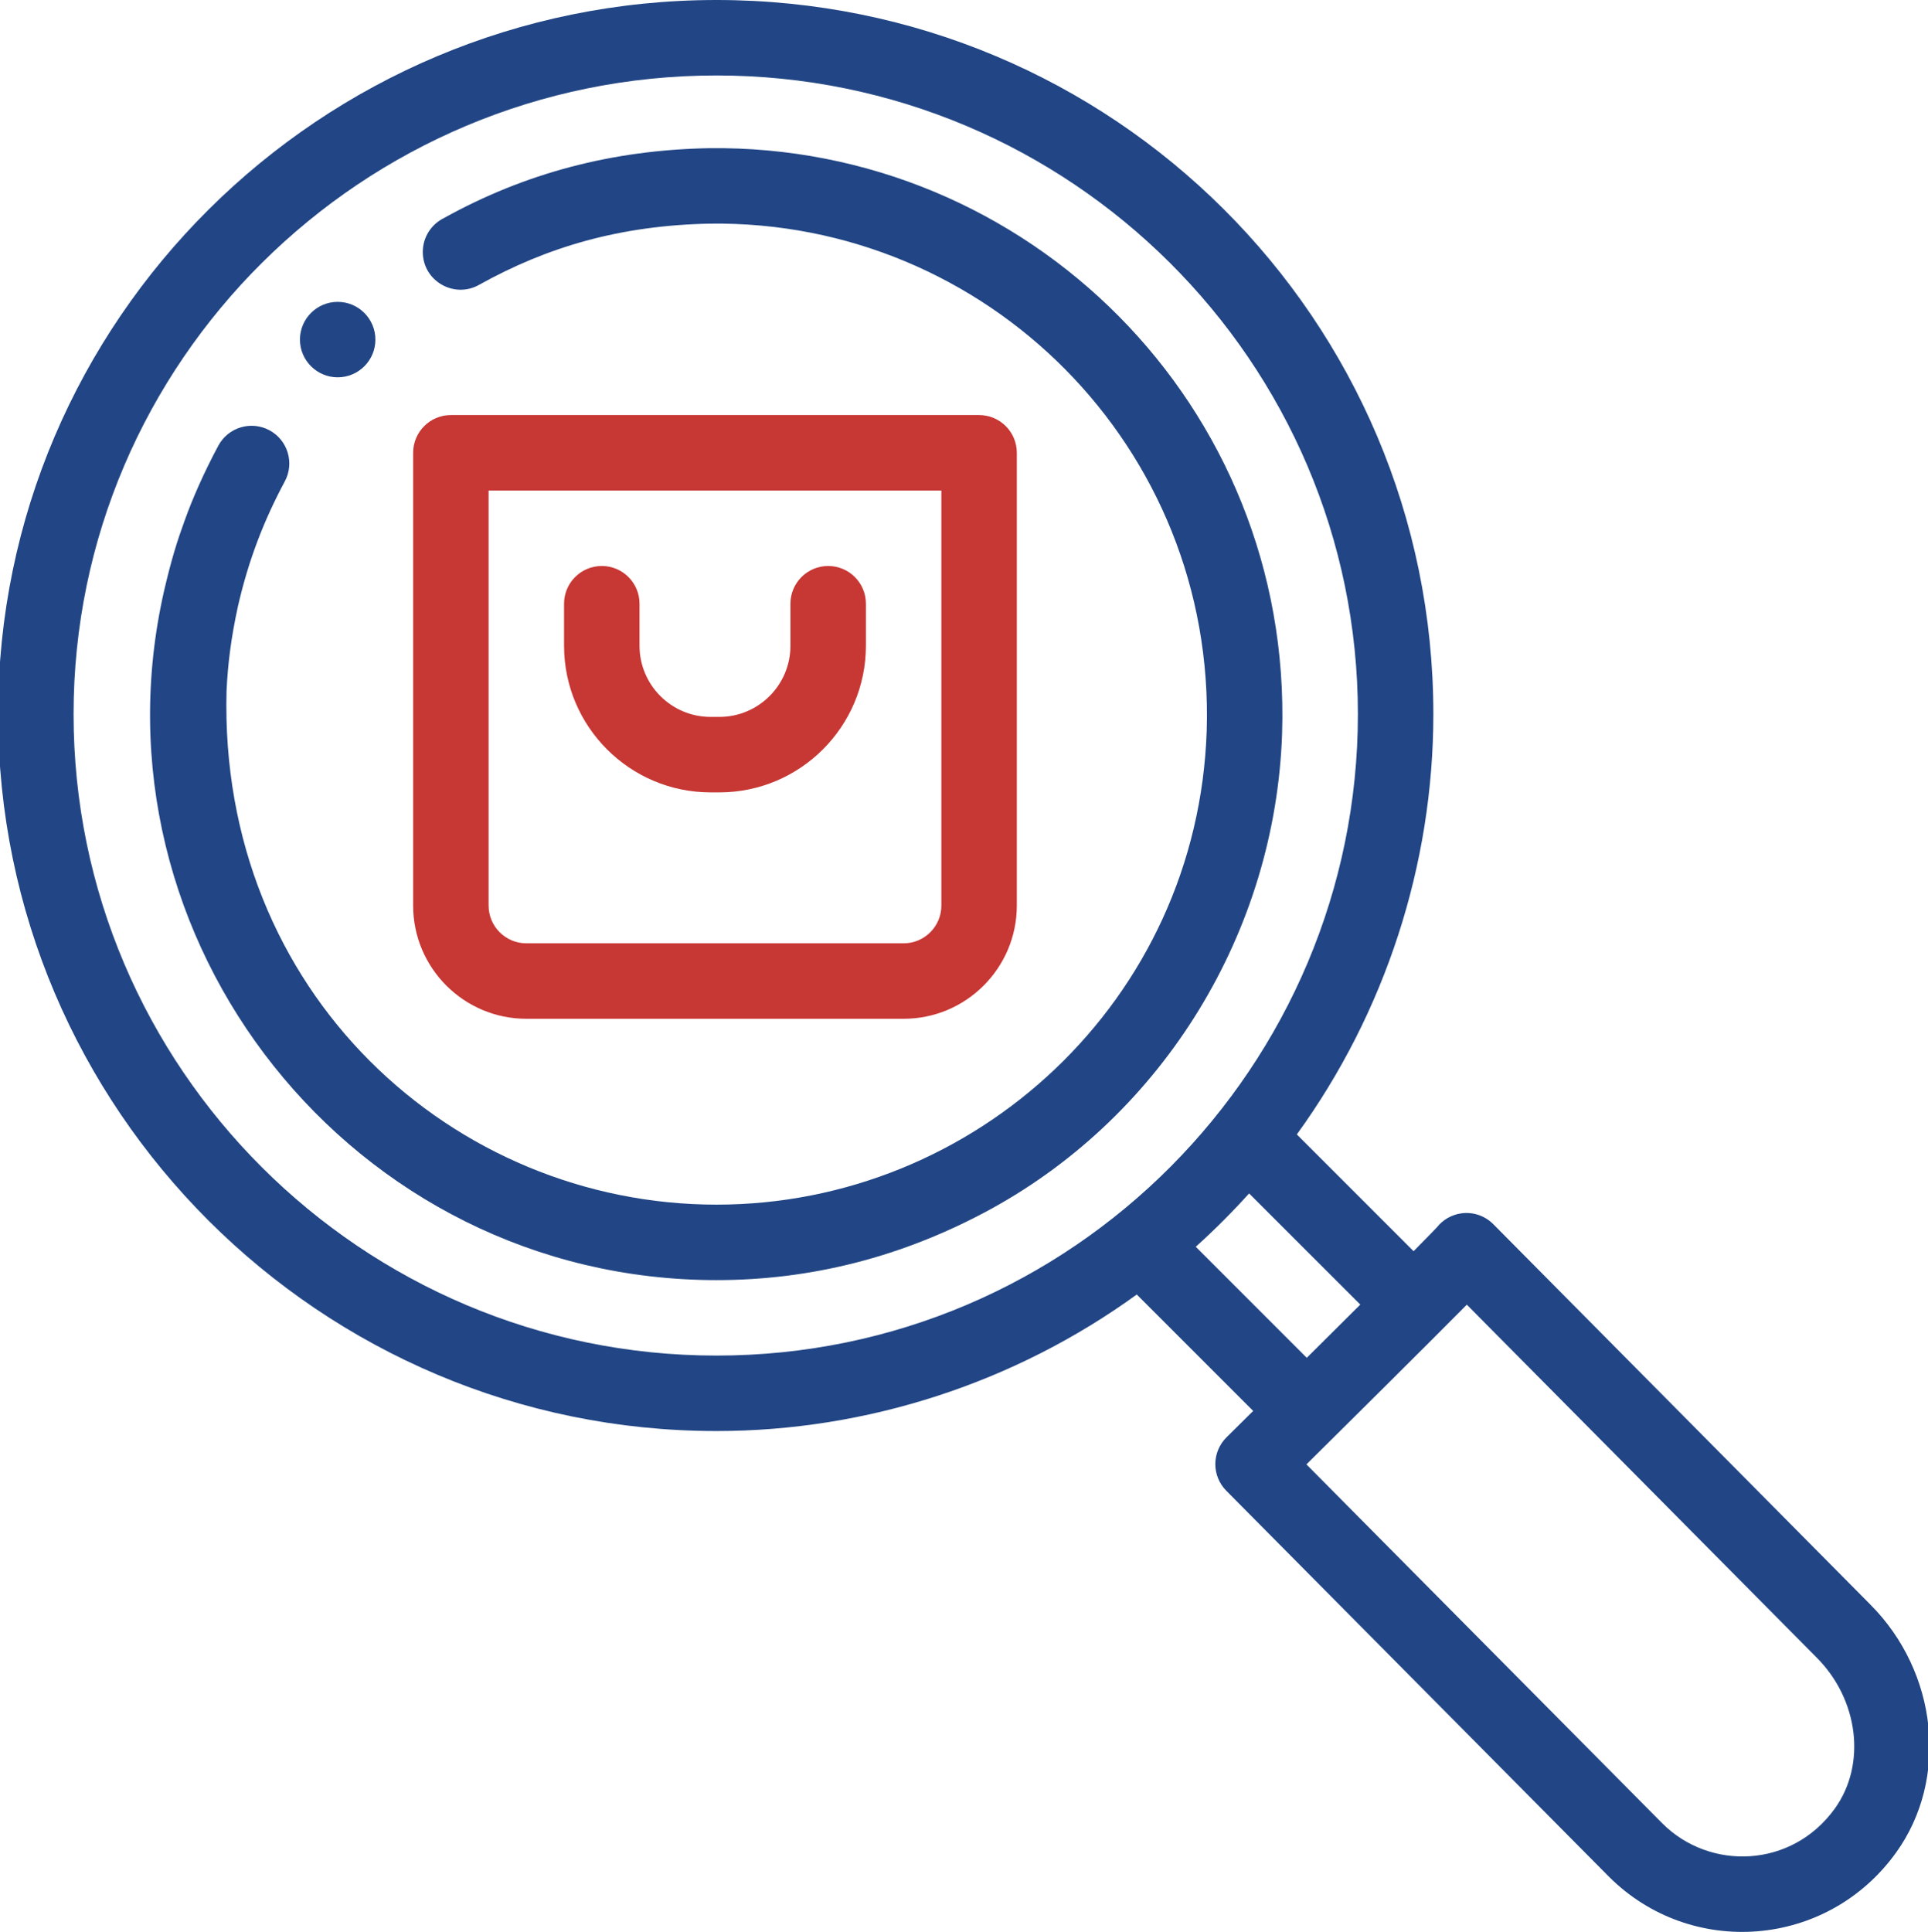
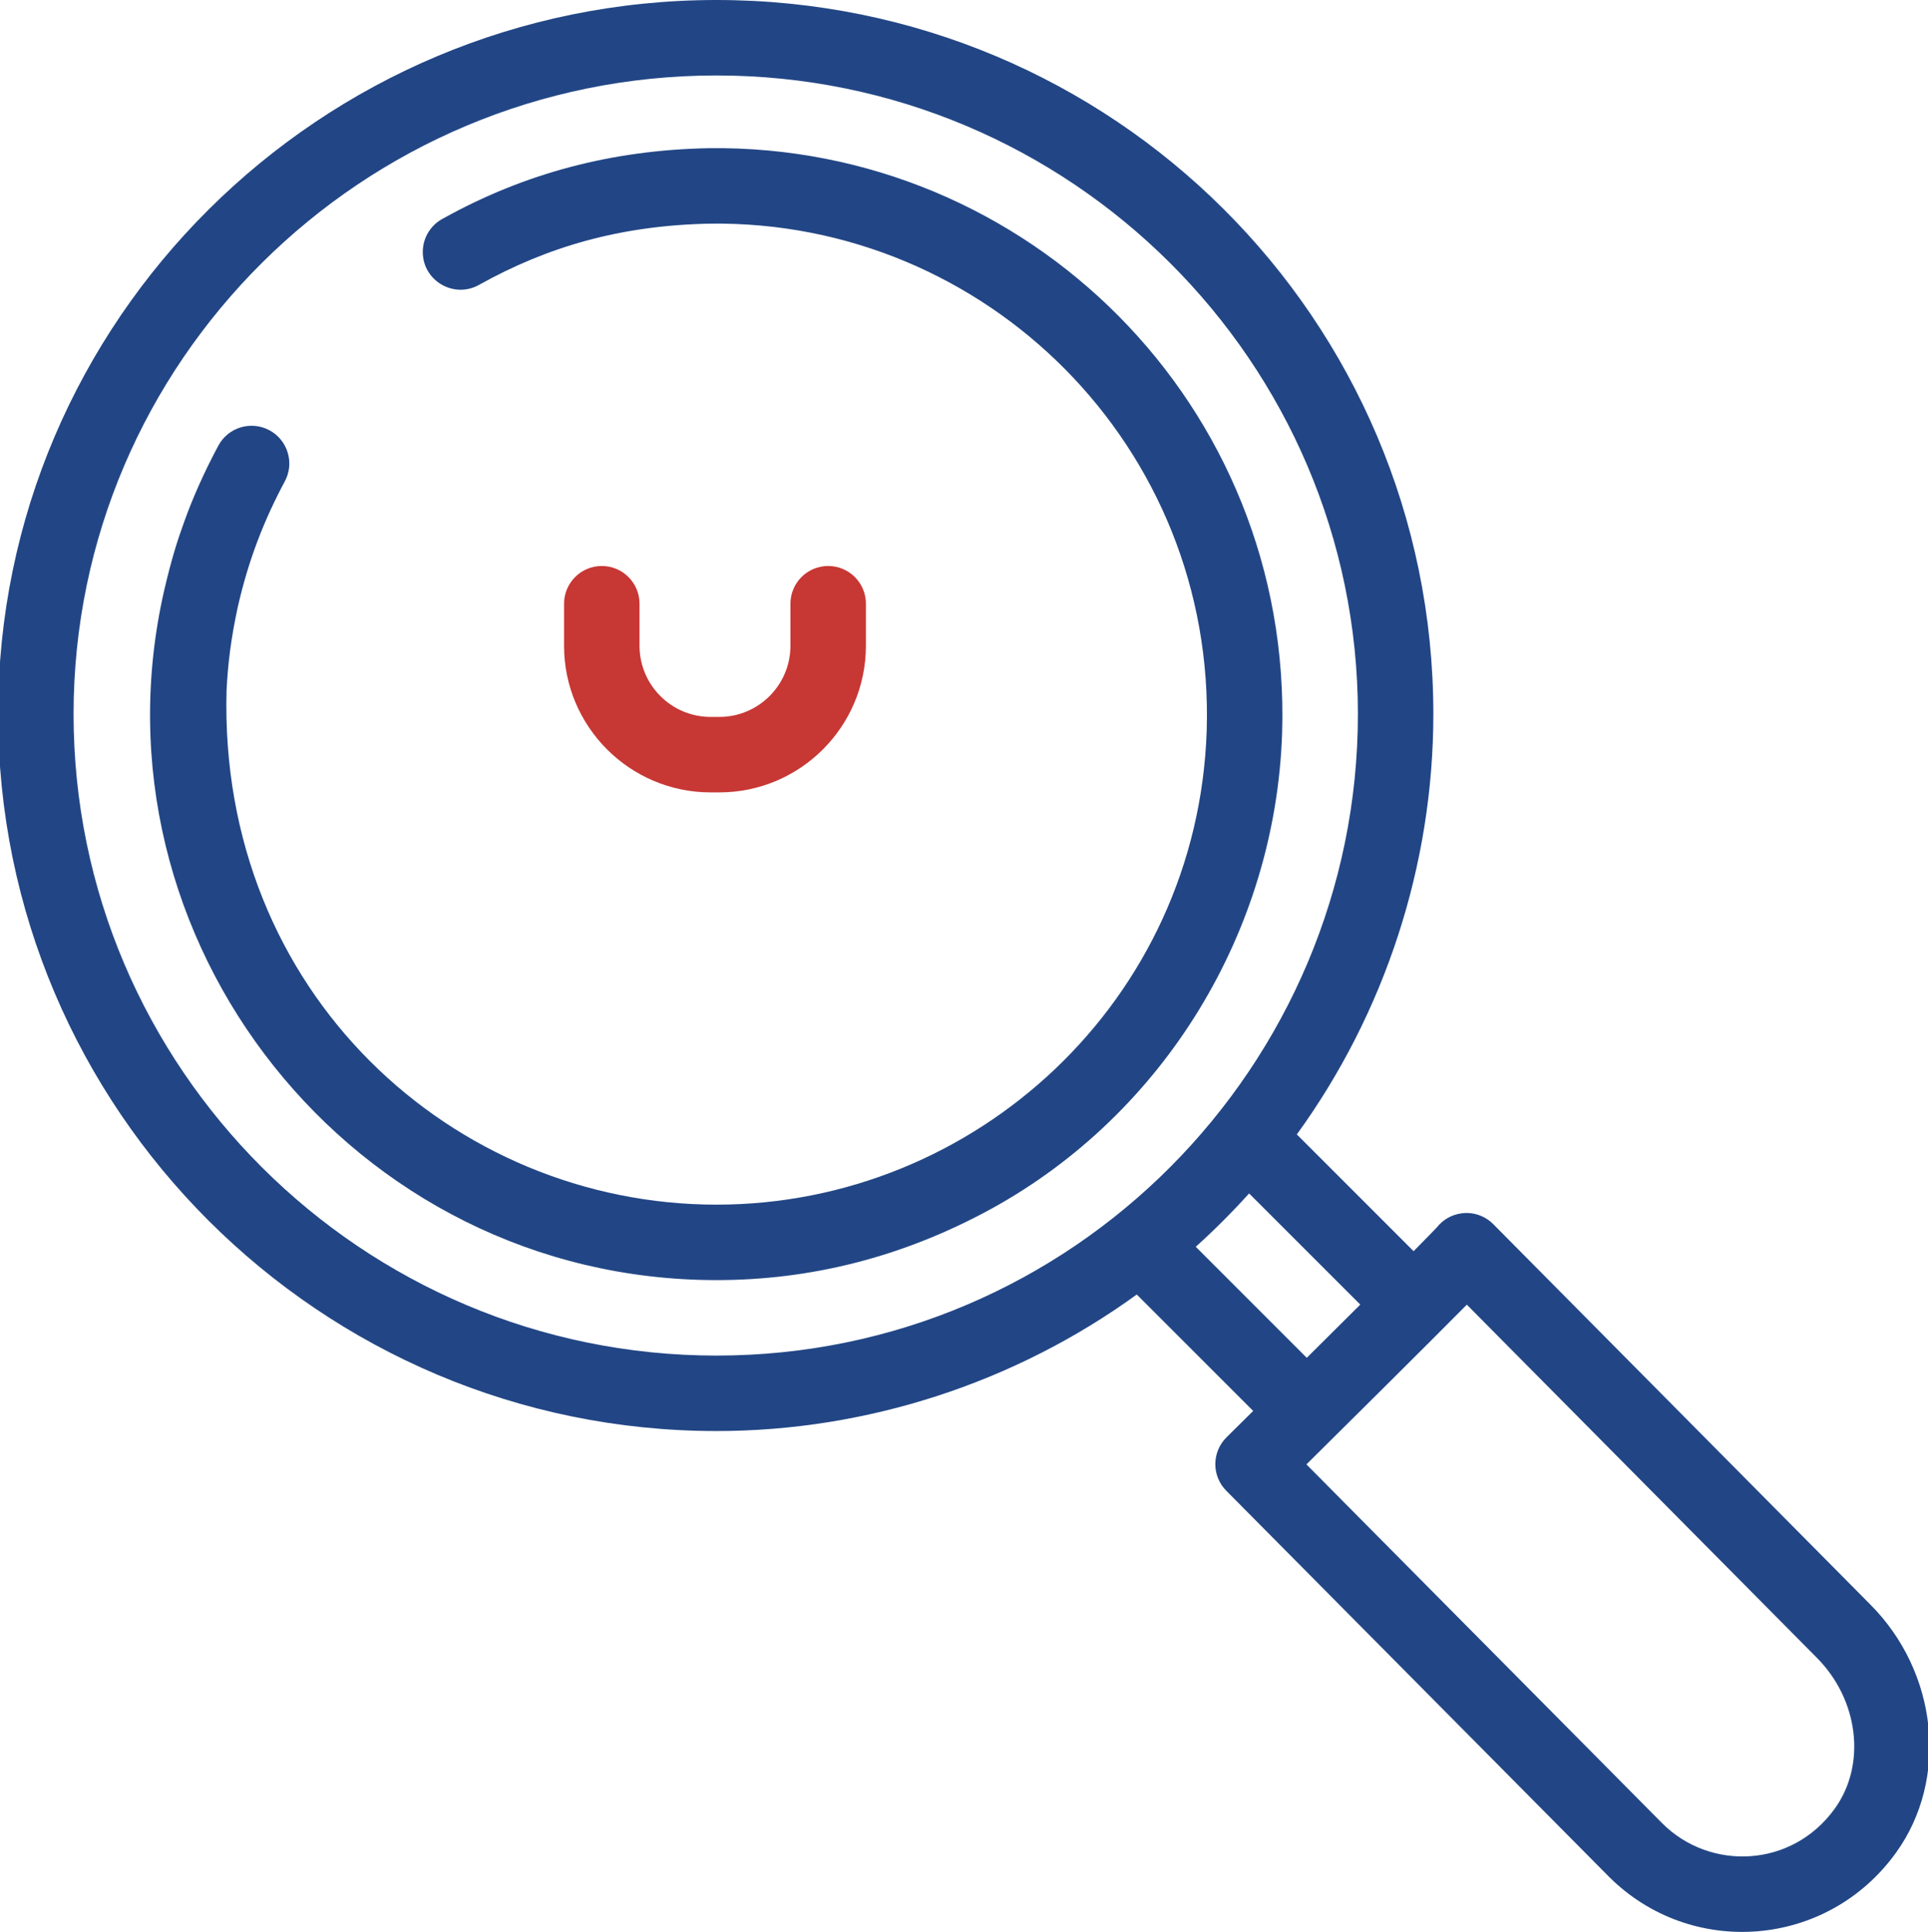
<svg xmlns="http://www.w3.org/2000/svg" width="511" height="512" viewBox="0 0 511 512" fill="none">
  <g clip-path="url(#clip0)">
-     <path d="M89.5 100C95.019 100 99.5 95.519 99.5 90C99.5 84.5 95.027 80 89.5 80C83.981 80 79.5 84.481 79.5 90C79.5 95.547 84.019 100 89.5 100Z" fill="#224685" />
-     <path d="M139.5 270H239.5C256.043 270 269.5 256.543 269.5 240V120C269.5 114.477 265.02 110 259.5 110H119.5C113.977 110 109.5 114.477 109.5 120V240C109.5 256.543 122.957 270 139.5 270ZM129.5 130H249.5V240C249.5 245.512 245.012 250 239.5 250H139.5C133.984 250 129.5 245.512 129.5 240V130Z" fill="#C73734" />
    <path d="M188.348 210H190.648C212.07 210 229.5 192.57 229.5 171.148V160C229.5 154.477 225.023 150 219.5 150C213.977 150 209.5 154.477 209.5 160V171.148C209.5 181.543 201.043 190 190.648 190H188.348C177.957 190 169.5 181.543 169.5 171.148V160C169.5 154.477 165.023 150 159.5 150C153.977 150 149.5 154.477 149.5 160V171.148C149.5 192.57 166.926 210 188.348 210Z" fill="#C73734" />
    <path d="M379.898 189.258C379.898 84.723 295.043 0 189.898 0C84.914 0 -0.5 84.902 -0.5 189.258C-0.5 294.027 84.914 379.258 189.898 379.258C229.82 379.258 269.031 366.461 301.293 343.074L332.145 373.926C327.848 378.18 325.082 380.914 325.078 380.918C323.191 382.785 322.125 385.324 322.109 387.98C322.094 390.633 323.137 393.184 325.008 395.07L426.43 497.363C448.129 519.047 484.242 516.402 502.531 490.992C516.605 471.465 513.633 443.148 495.648 425.168L395.781 324.43C393.582 322.211 390.469 321.148 387.383 321.555C384.781 321.895 382.441 323.238 380.84 325.262C380.398 325.746 378.996 327.215 374.66 331.59L343.715 300.648C367.102 268.391 379.898 229.18 379.898 189.258V189.258ZM346.348 359.848L316.926 330.422C321.879 325.961 326.602 321.238 331.062 316.285L360.531 345.746C356.355 349.91 351.586 354.648 346.348 359.848ZM19.5 189.258C19.5 95.93 95.941 20 189.898 20C283.637 20 359.898 95.93 359.898 189.258C359.898 282.266 284.352 359.258 189.898 359.258C95.941 359.258 19.5 282.996 19.5 189.258V189.258ZM388.773 345.77L481.477 439.281C492.633 450.438 494.707 467.641 486.305 479.309C474.895 495.152 453.176 495.816 440.602 483.25L346.258 388.098C358.25 376.227 376.961 357.672 388.773 345.77V345.77Z" fill="#224685" />
-     <path d="M262.82 320.312C262.98 320.223 262.965 320.234 262.82 320.312V320.312Z" fill="#C73734" />
    <path d="M339.812 194.324C342.539 107.449 272.324 38.172 187.828 39.273C162.43 39.754 139.223 45.801 117.504 57.871C114.27 59.527 112.055 62.895 112.055 66.781C112.055 74.43 120.309 79.211 126.934 75.512C145.012 65.422 164.375 59.73 188.18 59.27C261.395 58.316 322.18 118.434 319.824 193.676C317.434 265.051 258.594 319.258 189.898 319.258C120.199 319.258 57.898 263.176 60.047 183.016C60.379 176.035 61.234 169.078 63.043 160.781C65.867 148.352 70.047 137.703 75.488 127.574C78.102 122.711 76.277 116.645 71.414 114.031C66.551 111.418 60.484 113.238 57.871 118.105C54.008 125.293 50.934 132.375 48.957 137.914H48.953C46.941 143.434 45.457 148.172 43.523 156.43C22.355 248.973 93.356 339.258 189.898 339.258C214.523 339.258 239.043 333.34 262.82 320.313C308.512 295.18 338.059 246.883 339.812 194.324V194.324Z" fill="#224685" />
  </g>
  <defs>
    <clipPath id="clip0">
      <rect width="511" height="512" fill="white" />
    </clipPath>
  </defs>
</svg>